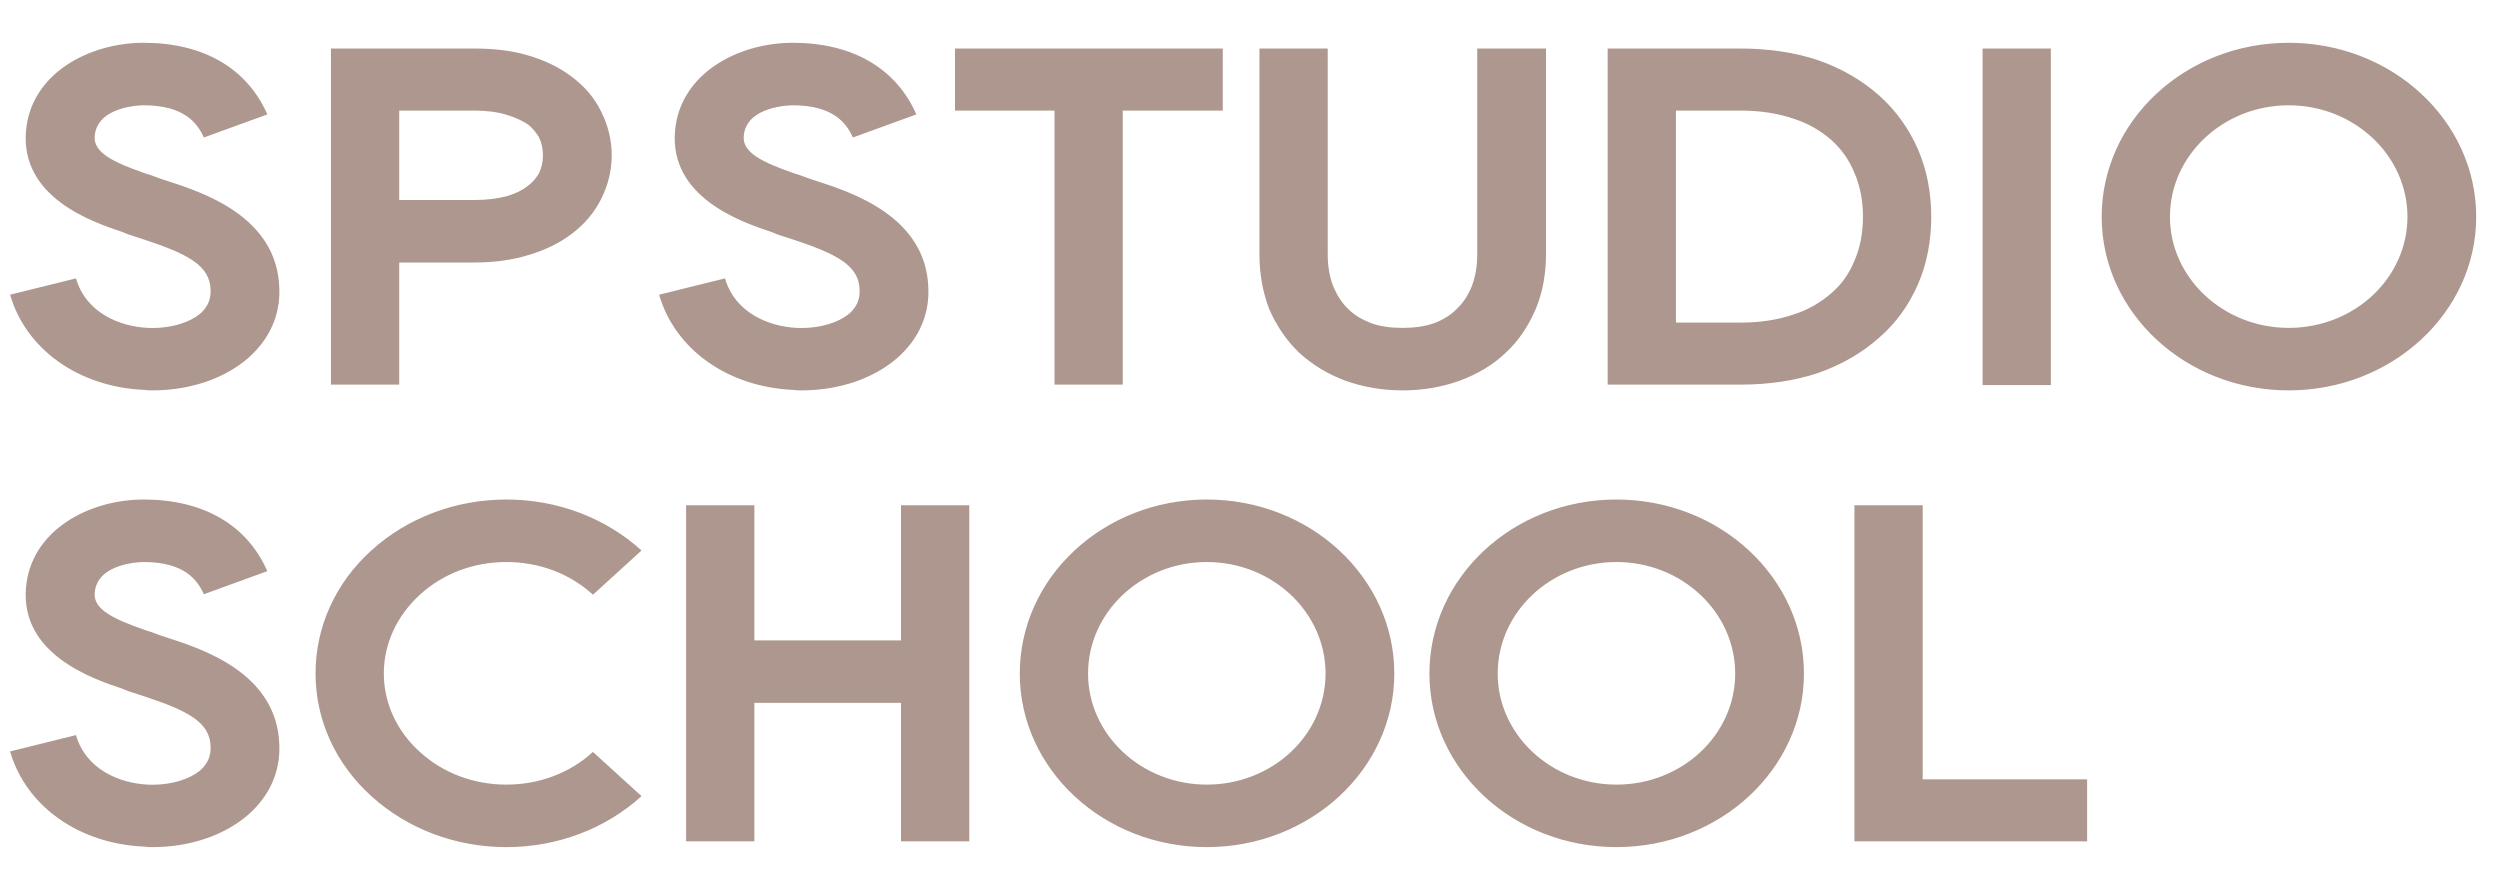
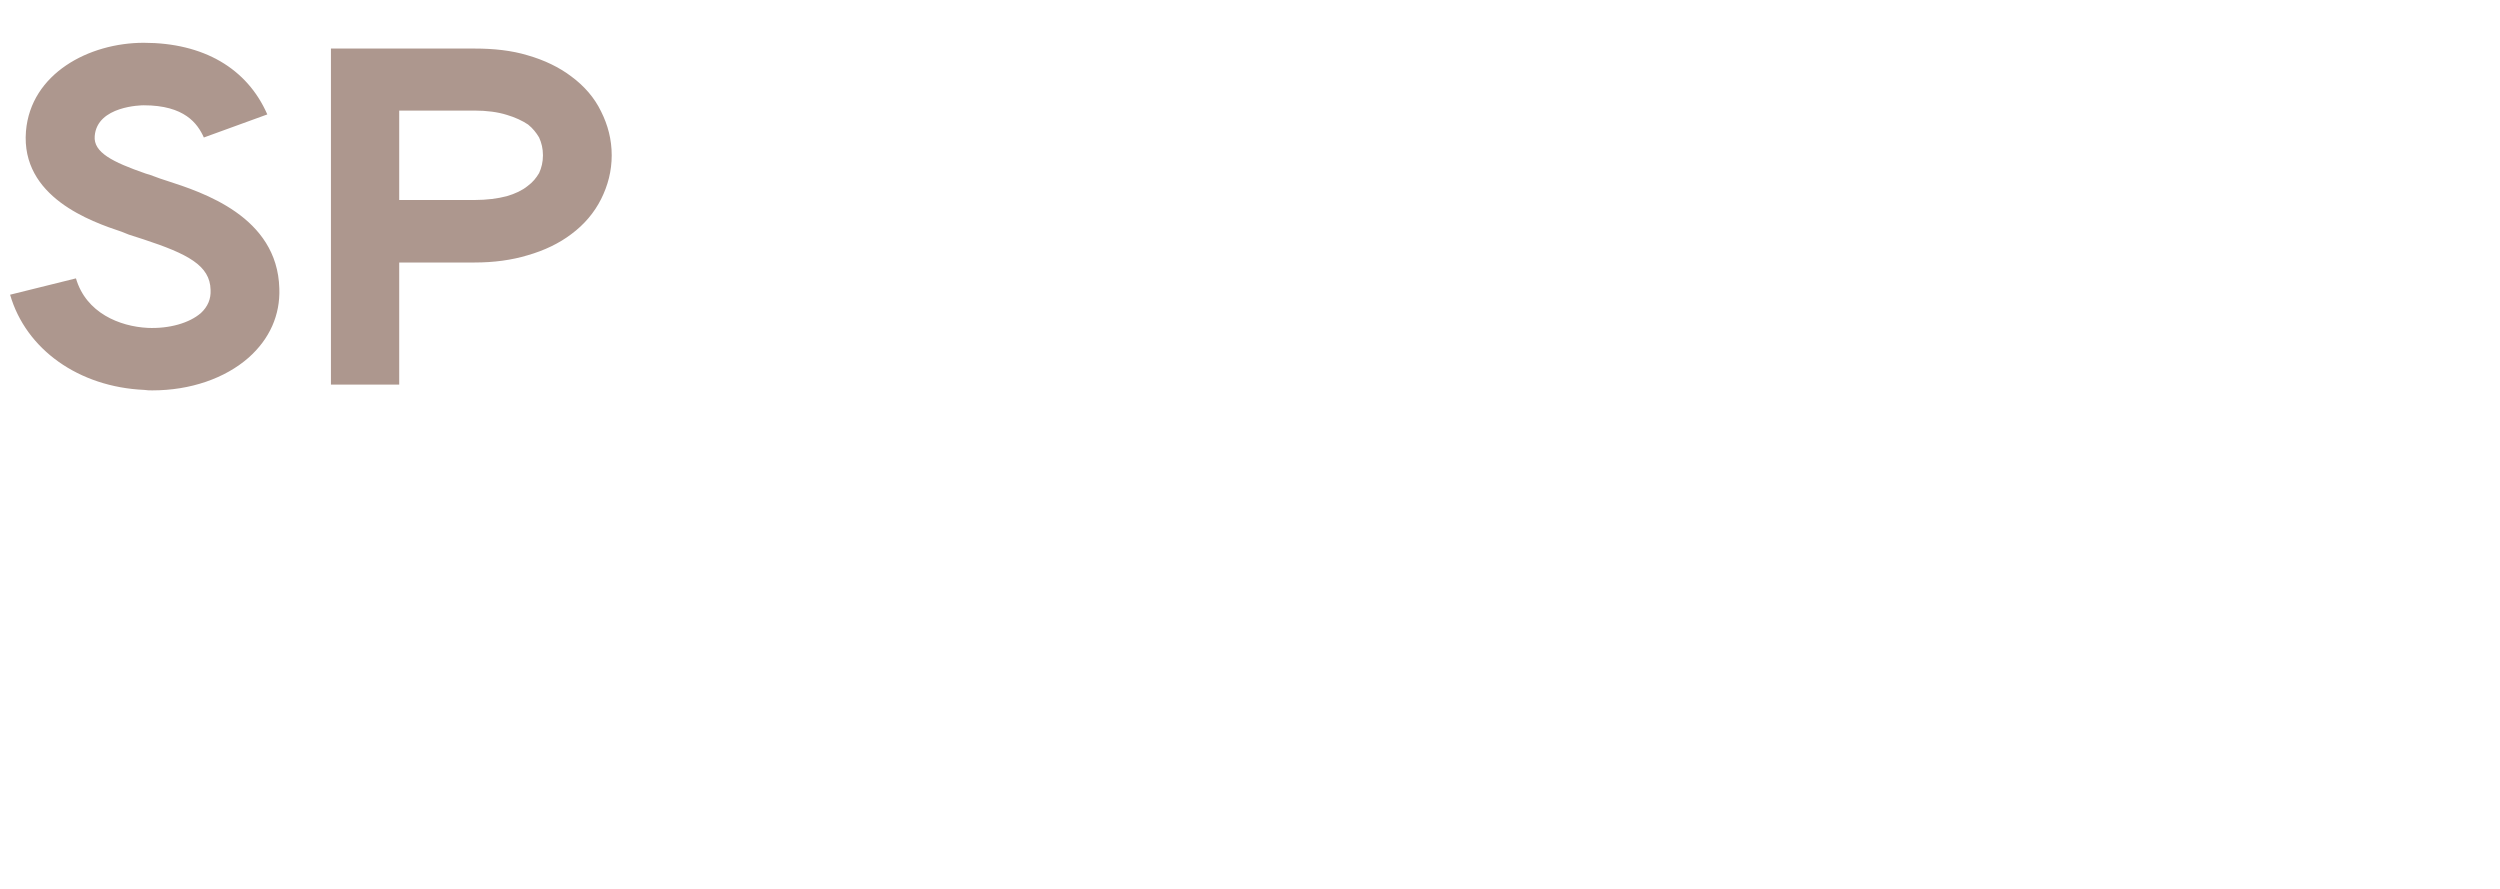
<svg xmlns="http://www.w3.org/2000/svg" width="104" height="37" viewBox="0 0 104 37" fill="none">
  <path d="M10.34 14.88C11.22 14.1 11.66 13.1 11.62 12C11.54 9 8.42 8 6.94 7.52C6.74 7.46 6.58 7.4 6.42 7.34C6.32 7.3 6.2 7.26 6.06 7.22C4.68 6.74 3.88 6.34 3.94 5.66C4.04 4.4 5.9 4.38 5.98 4.38C7.68 4.38 8.22 5.14 8.48 5.72L11.12 4.76C10.28 2.84 8.46 1.78 5.98 1.78C3.7 1.78 1.28 3.06 1.08 5.46C0.86 8.2 3.8 9.22 5.06 9.64C5.16 9.68 5.26 9.72 5.36 9.76C5.54 9.82 5.74 9.88 5.98 9.96C7.8 10.56 8.74 11.04 8.76 12.06C8.78 12.44 8.64 12.76 8.36 13.02C7.88 13.44 7.04 13.68 6.14 13.64C4.98 13.58 3.58 13.02 3.16 11.58L0.42 12.26C1.08 14.54 3.28 16.1 6 16.22C6.12 16.24 6.24 16.24 6.34 16.24C7.92 16.24 9.36 15.74 10.34 14.88ZM16.607 10.92H19.747C20.547 10.92 21.287 10.82 21.947 10.62C22.647 10.42 23.267 10.12 23.767 9.74C24.307 9.34 24.727 8.84 25.007 8.28C25.287 7.72 25.447 7.12 25.447 6.46C25.447 5.8 25.287 5.2 25.007 4.64C24.727 4.06 24.307 3.58 23.767 3.18C23.267 2.8 22.647 2.5 21.947 2.3C21.287 2.1 20.547 2.02 19.747 2.02H13.767V16H16.607V10.92ZM16.607 4.6H19.747C20.247 4.6 20.707 4.66 21.087 4.78C21.427 4.88 21.727 5.02 21.967 5.18C22.167 5.34 22.307 5.52 22.427 5.72C22.527 5.94 22.587 6.18 22.587 6.46C22.587 6.74 22.527 6.98 22.427 7.2C22.307 7.4 22.167 7.58 21.947 7.74C21.727 7.92 21.427 8.06 21.087 8.16C20.707 8.26 20.247 8.32 19.747 8.32H16.607V4.6Z" fill="#AD978E" />
-   <path d="M37.34 14.88C38.22 14.1 38.66 13.1 38.62 12C38.54 9 35.42 8 33.94 7.52C33.74 7.46 33.58 7.4 33.42 7.34C33.32 7.3 33.2 7.26 33.06 7.22C31.68 6.74 30.88 6.34 30.94 5.66C31.04 4.4 32.9 4.38 32.98 4.38C34.68 4.38 35.22 5.14 35.48 5.72L38.12 4.76C37.28 2.84 35.46 1.78 32.98 1.78C30.7 1.78 28.28 3.06 28.08 5.46C27.86 8.2 30.8 9.22 32.06 9.64C32.16 9.68 32.26 9.72 32.36 9.76C32.54 9.82 32.74 9.88 32.98 9.96C34.8 10.56 35.74 11.04 35.76 12.06C35.78 12.44 35.64 12.76 35.36 13.02C34.88 13.44 34.04 13.68 33.14 13.64C31.98 13.58 30.58 13.02 30.16 11.58L27.42 12.26C28.08 14.54 30.28 16.1 33 16.22C33.12 16.24 33.24 16.24 33.34 16.24C34.92 16.24 36.36 15.74 37.34 14.88ZM50.867 2.02H39.727V4.6H43.867V16H46.707V4.6H50.867V2.02ZM60.713 15.84C61.473 15.56 62.113 15.18 62.653 14.66C63.193 14.16 63.593 13.54 63.893 12.84C64.173 12.16 64.313 11.4 64.313 10.58V2.02H61.453V10.58C61.453 11.08 61.373 11.54 61.213 11.94C61.053 12.32 60.853 12.62 60.593 12.86C60.333 13.12 60.033 13.3 59.673 13.44C59.273 13.58 58.833 13.64 58.353 13.64C57.853 13.64 57.413 13.58 57.033 13.44C56.673 13.3 56.353 13.12 56.093 12.86C55.833 12.62 55.633 12.3 55.473 11.94C55.313 11.54 55.233 11.08 55.233 10.58V2.02H52.393V10.58C52.393 11.4 52.533 12.16 52.793 12.84C53.093 13.54 53.513 14.16 54.033 14.66C54.593 15.18 55.233 15.56 55.973 15.84C56.713 16.1 57.493 16.24 58.353 16.24C59.193 16.24 59.993 16.1 60.713 15.84ZM75.62 15.52C76.6 15.18 77.46 14.68 78.159 14.06C78.879 13.44 79.419 12.68 79.799 11.8C80.159 10.96 80.34 10.02 80.34 9.02C80.34 8.02 80.159 7.08 79.799 6.24C79.419 5.36 78.879 4.6 78.159 3.96C77.46 3.34 76.6 2.84 75.62 2.5C74.659 2.18 73.579 2.02 72.419 2.02H66.879V16H72.419C73.579 16 74.659 15.84 75.62 15.52ZM69.719 4.6H72.419C73.24 4.6 73.98 4.72 74.62 4.94C75.24 5.14 75.74 5.44 76.18 5.82C76.6 6.2 76.919 6.64 77.139 7.18C77.379 7.72 77.499 8.34 77.499 9.02C77.499 9.7 77.379 10.32 77.139 10.86C76.919 11.4 76.6 11.84 76.18 12.2C75.74 12.58 75.24 12.88 74.62 13.08C73.98 13.3 73.24 13.42 72.419 13.42H69.719V4.6ZM85.315 16.02V2.02H82.475V16.02H85.315ZM103.01 9.02C103.01 5.02 99.51 1.78 95.21 1.78C90.91 1.78 87.43 5.02 87.43 9.02C87.43 13 90.91 16.24 95.21 16.24C99.51 16.24 103.01 13 103.01 9.02ZM100.15 9.02C100.15 11.56 97.95 13.64 95.21 13.64C92.49 13.64 90.27 11.56 90.27 9.02C90.27 6.46 92.49 4.38 95.21 4.38C97.93 4.38 100.15 6.46 100.15 9.02Z" fill="#AD978E" />
-   <path d="M10.34 33.88C11.22 33.1 11.66 32.1 11.62 31C11.54 28 8.42 27 6.94 26.52C6.74 26.46 6.58 26.4 6.42 26.34C6.32 26.3 6.2 26.26 6.06 26.22C4.68 25.74 3.88 25.34 3.94 24.66C4.04 23.4 5.9 23.38 5.98 23.38C7.68 23.38 8.22 24.14 8.48 24.72L11.12 23.76C10.28 21.84 8.46 20.78 5.98 20.78C3.7 20.78 1.28 22.06 1.08 24.46C0.86 27.2 3.8 28.22 5.06 28.64C5.16 28.68 5.26 28.72 5.36 28.76C5.54 28.82 5.74 28.88 5.98 28.96C7.8 29.56 8.74 30.04 8.76 31.06C8.78 31.44 8.64 31.76 8.36 32.02C7.88 32.44 7.04 32.68 6.14 32.64C4.98 32.58 3.58 32.02 3.16 30.58L0.42 31.26C1.08 33.54 3.28 35.1 6 35.22C6.12 35.24 6.24 35.24 6.34 35.24C7.92 35.24 9.36 34.74 10.34 33.88ZM26.687 33.12L24.667 31.28C23.707 32.16 22.427 32.64 21.067 32.64C19.707 32.64 18.427 32.16 17.467 31.28C16.507 30.42 15.967 29.24 15.967 28.02C15.967 26.78 16.507 25.62 17.467 24.74C18.427 23.86 19.707 23.38 21.067 23.38C22.427 23.38 23.707 23.86 24.667 24.74L26.687 22.9C25.187 21.54 23.187 20.78 21.067 20.78C18.947 20.78 16.947 21.54 15.447 22.9C13.947 24.26 13.127 26.08 13.127 28.02C13.127 29.94 13.947 31.76 15.447 33.12C16.947 34.48 18.947 35.24 21.067 35.24C23.187 35.24 25.187 34.48 26.687 33.12ZM37.482 21.02V26.64H31.382V21.02H28.542V35H31.382V29.24H37.482V35H40.322V21.02H37.482ZM58.003 28.02C58.003 24.02 54.503 20.78 50.203 20.78C45.903 20.78 42.423 24.02 42.423 28.02C42.423 32 45.903 35.24 50.203 35.24C54.503 35.24 58.003 32 58.003 28.02ZM55.143 28.02C55.143 30.56 52.943 32.64 50.203 32.64C47.483 32.64 45.263 30.56 45.263 28.02C45.263 25.46 47.483 23.38 50.203 23.38C52.923 23.38 55.143 25.46 55.143 28.02ZM75.044 28.02C75.044 24.02 71.544 20.78 67.244 20.78C62.944 20.78 59.464 24.02 59.464 28.02C59.464 32 62.944 35.24 67.244 35.24C71.544 35.24 75.044 32 75.044 28.02ZM72.184 28.02C72.184 30.56 69.984 32.64 67.244 32.64C64.524 32.64 62.304 30.56 62.304 28.02C62.304 25.46 64.524 23.38 67.244 23.38C69.964 23.38 72.184 25.46 72.184 28.02ZM86.824 32.42H79.984V21.02H77.144V35H86.824V32.42Z" fill="#AD978E" />
</svg>